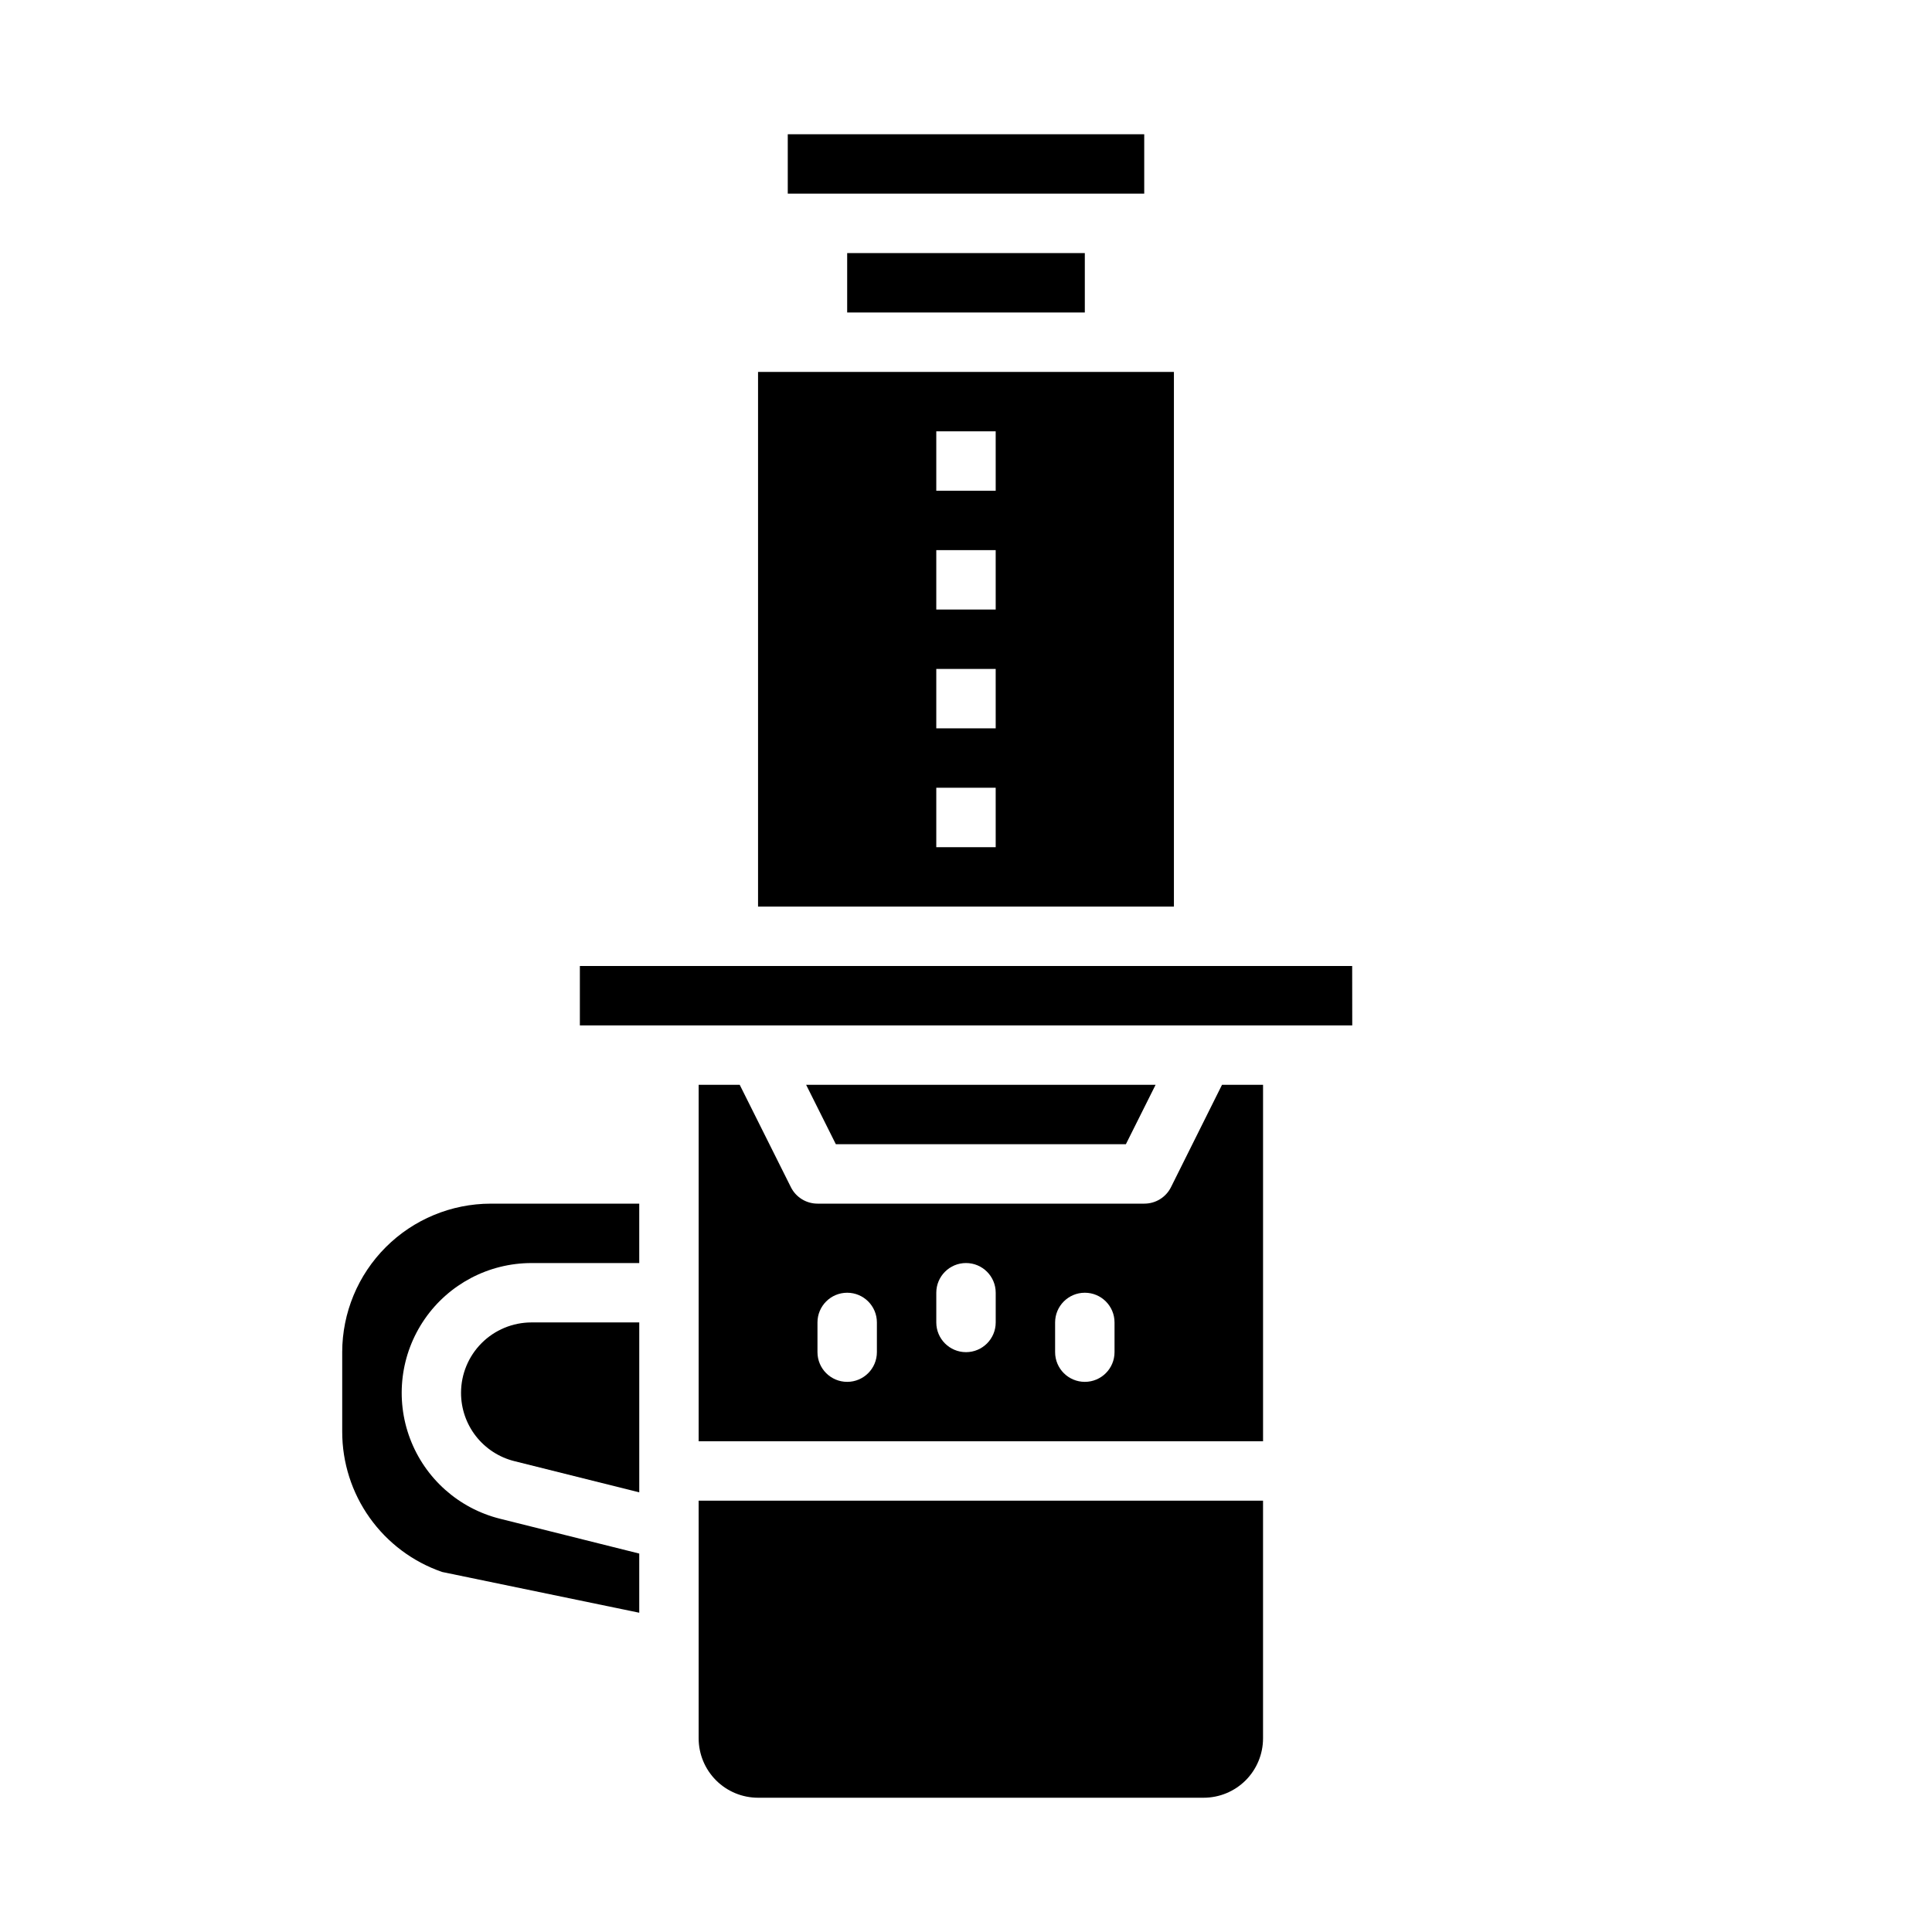
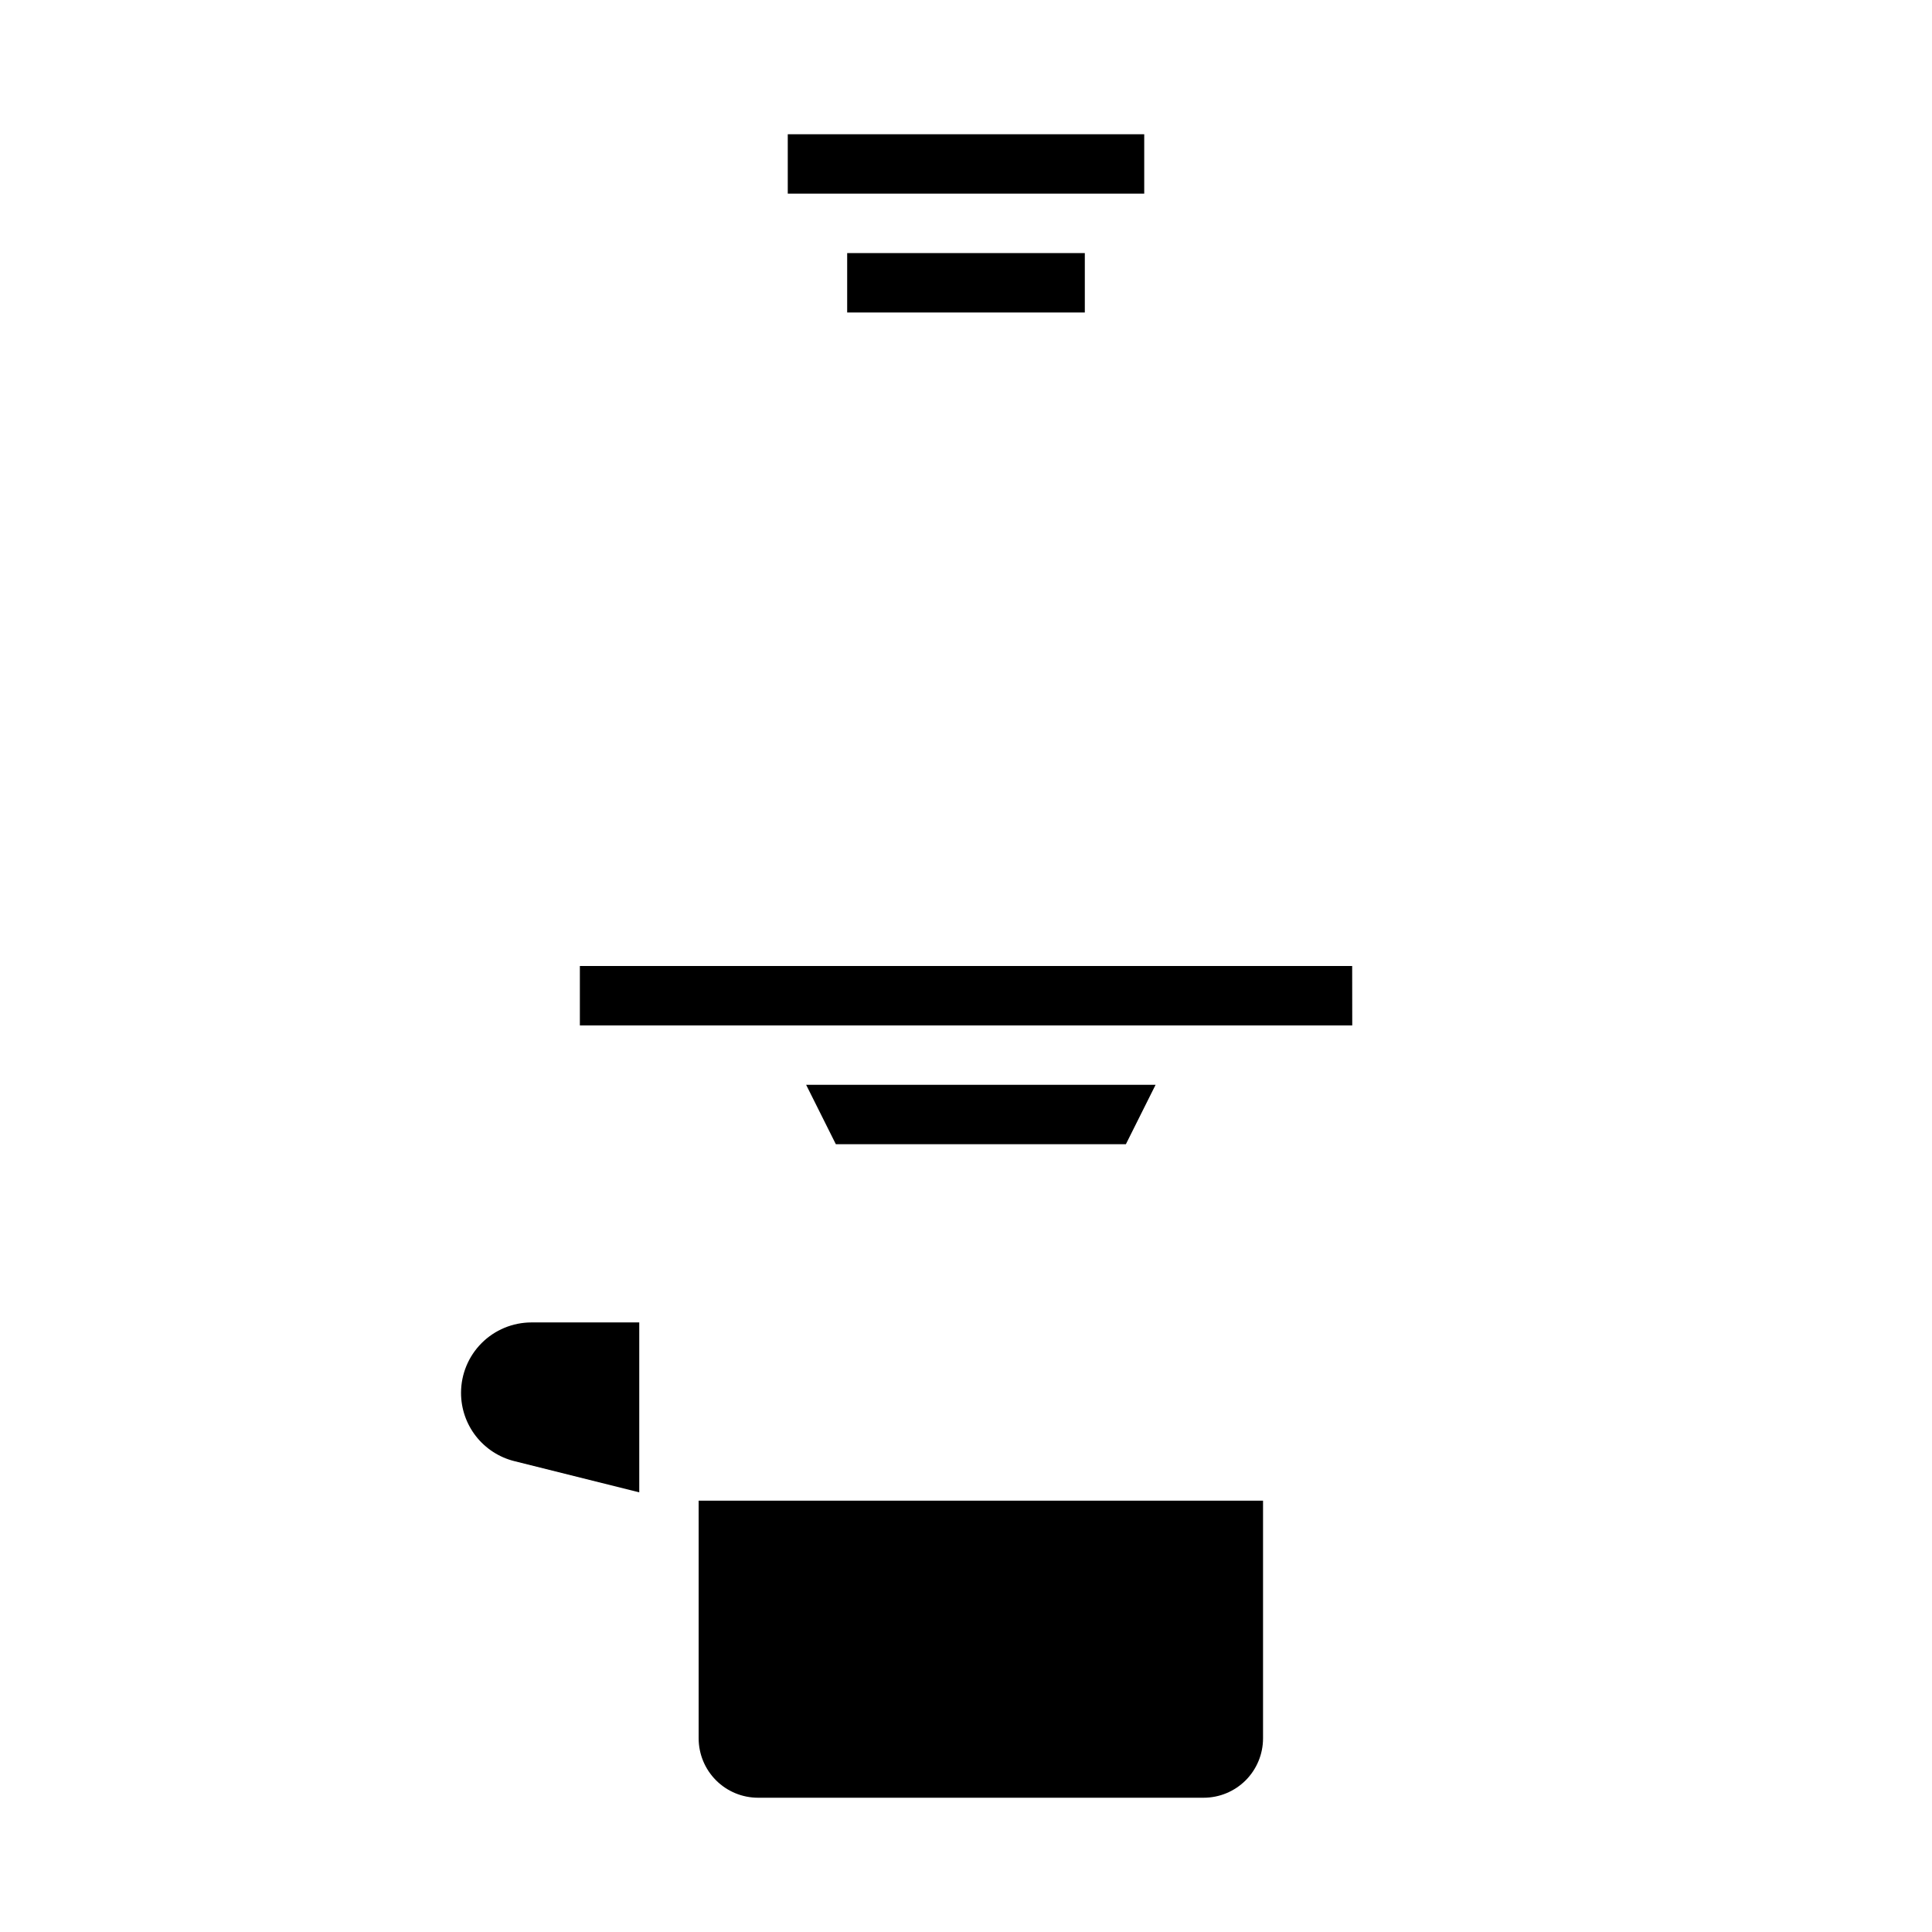
<svg xmlns="http://www.w3.org/2000/svg" fill="#000000" width="800px" height="800px" version="1.1" viewBox="144 144 512 512">
  <g>
    <path d="m266.18 513.11c-0.008 4.16 1.379 8.203 3.938 11.484 2.562 3.281 6.144 5.613 10.184 6.621l33.109 8.273v-45.031h-28.582c-4.945 0.008-9.688 1.973-13.184 5.469-3.496 3.496-5.461 8.238-5.465 13.184z" />
-     <path d="m455.1 242.56h-110.21v141.7h110.21zm-47.23 125.95h-15.746v-15.746h15.742zm0-31.488h-15.746v-15.746h15.742zm0-31.488h-15.746v-15.746h15.742zm0-31.488h-15.746v-15.746h15.742z" />
-     <path d="m234.69 502.34v21.066-0.004c-0.008 8.188 2.539 16.172 7.289 22.836 4.75 6.668 11.461 11.688 19.199 14.352l52.23 10.801v-15.68l-36.918-9.234c-10.949-2.742-19.852-10.68-23.828-21.242-3.977-10.559-2.519-22.398 3.898-31.68 6.418-9.281 16.98-14.824 28.266-14.832h28.582v-15.742h-39.359c-10.438 0.012-20.441 4.16-27.82 11.539-7.379 7.379-11.527 17.383-11.539 27.82z" />
    <path d="m439.36 195.32h7.871v-15.742h-94.465v15.742z" />
-     <path d="m368.51 211.07h62.977v15.742h-62.977z" />
+     <path d="m368.51 211.07h62.977v15.742h-62.977" />
    <path d="m329.15 549.57v55.105c0 4.176 1.66 8.18 4.613 11.133 2.953 2.953 6.957 4.609 11.133 4.609h118.08c4.172 0 8.18-1.656 11.133-4.609 2.949-2.953 4.609-6.957 4.609-11.133v-62.977h-149.57z" />
    <path d="m502.34 400h-204.67v15.742h204.69z" />
-     <path d="m454.32 458.62c-1.34 2.684-4.086 4.371-7.086 4.356h-86.594c-2.981 0-5.711-1.688-7.043-4.356l-13.562-27.133h-10.883v94.461h149.57v-94.461h-10.879zm-77.934 43.715c0 4.348-3.523 7.871-7.871 7.871-4.348 0-7.875-3.523-7.875-7.871v-7.875c0-4.348 3.527-7.871 7.875-7.871 4.348 0 7.871 3.523 7.871 7.871zm31.488-7.871v-0.004c0 4.348-3.523 7.875-7.871 7.875s-7.875-3.527-7.875-7.875v-7.871c0-4.348 3.527-7.871 7.875-7.871s7.871 3.523 7.871 7.871zm31.488 7.871c0 4.348-3.523 7.871-7.871 7.871-4.348 0-7.875-3.523-7.875-7.871v-7.875c0-4.348 3.527-7.871 7.875-7.871 4.348 0 7.871 3.523 7.871 7.871z" />
    <path d="m442.37 447.23 7.871-15.742h-92.605l7.871 15.742z" />
  </g>
</svg>